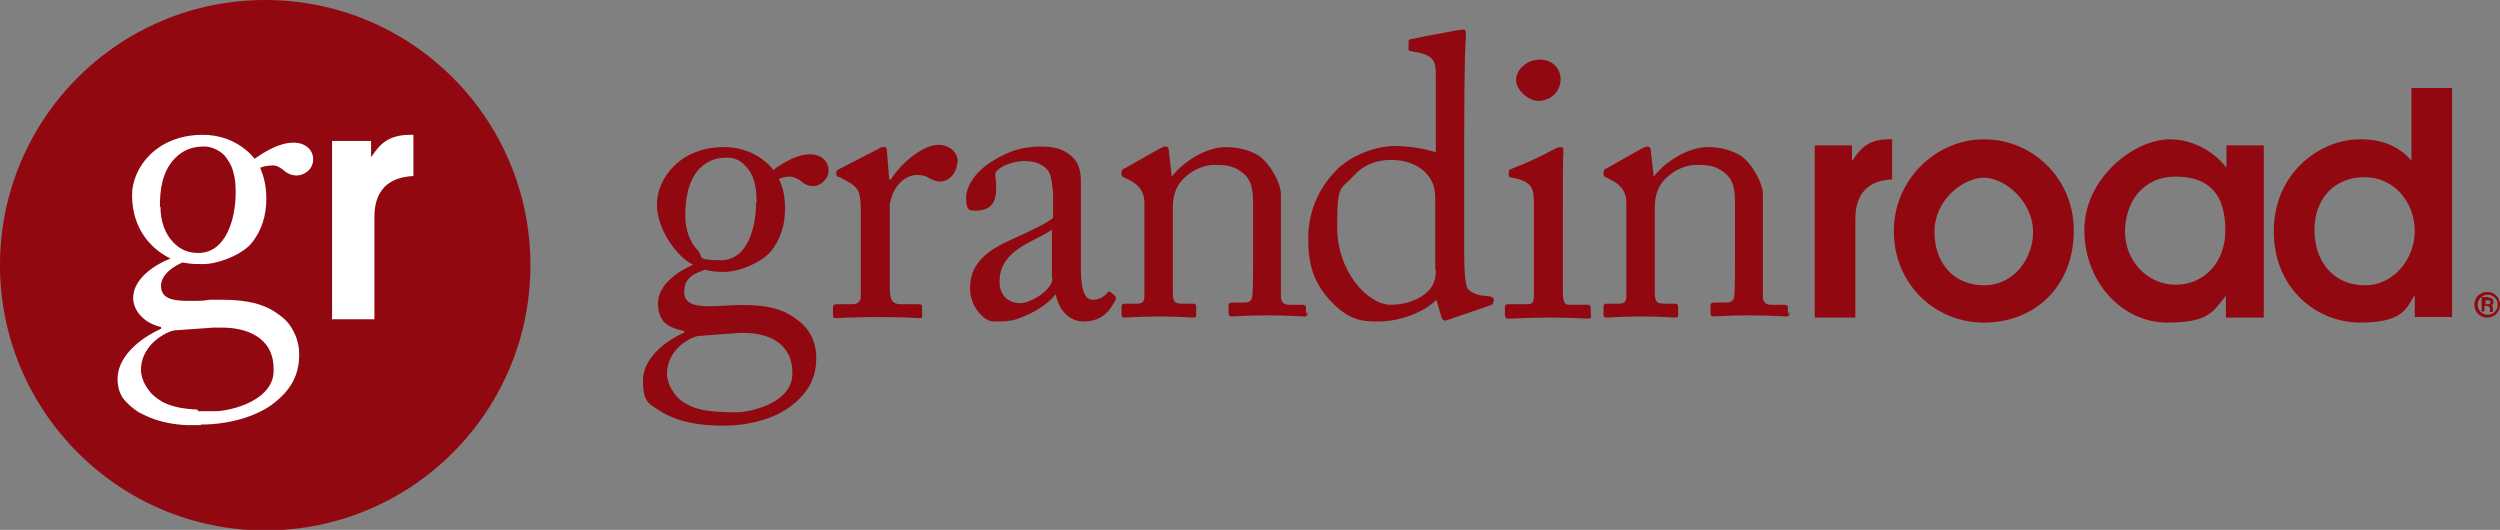
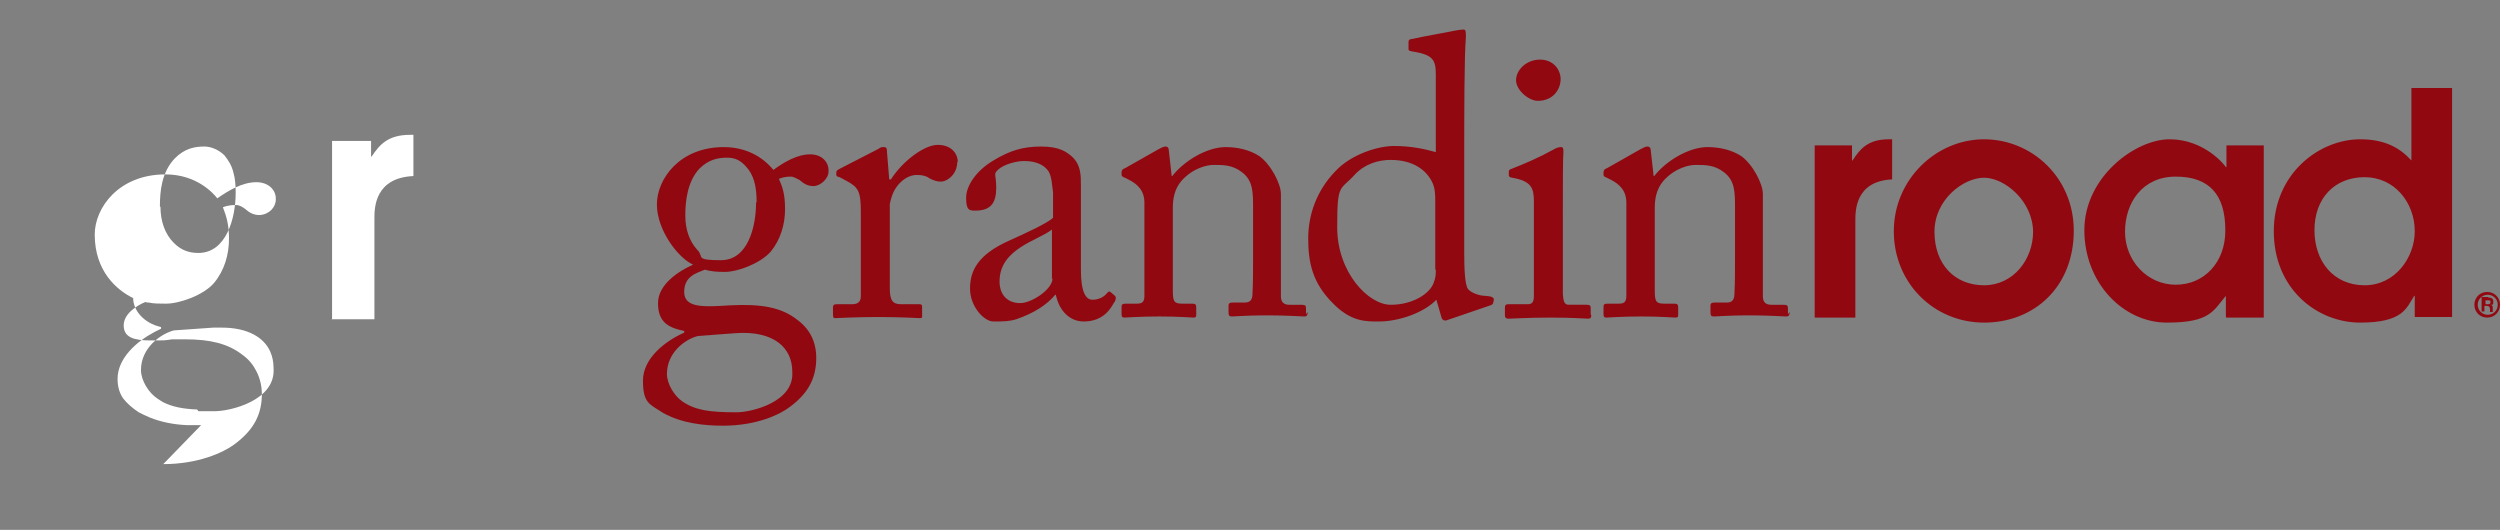
<svg xmlns="http://www.w3.org/2000/svg" version="1.1" viewBox="0 0 448.7 95.1">
  <rect x="0" y="0" width="448.7" height="95.1" fill="#808080" stroke="none" />
  <defs>
    <style>
      .cls-1 {
        fill: none;
      }

      .cls-2 {
        fill: #910811;
      }

      .cls-3 {
        fill: #fff;
      }

      .cls-4 {
        clip-path: url(#clippath);
      }
    </style>
    <clipPath id="clippath">
      <rect class="cls-1" width="448.7" height="95.1" />
    </clipPath>
  </defs>
  <g>
    <g id="Layer_1">
      <g class="cls-4">
-         <path class="cls-2" d="M0,47.6C0,21.3,21.3,0,47.6,0s47.6,21.3,47.6,47.6-21.3,47.6-47.6,47.6S0,73.8,0,47.6" />
-         <path class="cls-3" d="M28.8,37.1h0c0,2.6.8,4.9,2.4,6.5,1.3,1.3,2.7,1.8,4.4,1.8h0c5,0,6.7-6.2,6.7-10.8,0-1.4-.1-2.6-.4-3.6-.3-1.3-.9-2.2-1.6-3.1-1-1-2.4-1.6-3.6-1.6h0c-1.7,0-3.5.3-5.3,2.1-2.4,2.5-2.7,5.9-2.7,8.7M35.6,73.8c.9,0,1.9,0,3,0h0c2.7,0,10.9-1.9,10.5-7.7,0-1.1-.2-2.1-.6-3,0,0,0,0,0,0-1.1-2.5-4-4.3-8.7-4.3s-.6,0-.9,0c-.2,0-.4,0-.6,0,0,0,0,0,0,0l-7.1.5c-2.3.6-5.9,3.1-5.9,7.1h0c0,1.9,1.4,4.1,2.9,5.1.4.3.8.5,1.1.7,0,0,0,0,0,0,1.6.8,3.5,1.2,6.1,1.3M36.1,76.3c-.8,0-1.7,0-2.6,0-2.2-.1-4.5-.5-6.7-1.4-.7-.3-1.3-.6-1.9-.9-1.2-.8-2.1-1.6-2.8-2.5-.7-1-1-2.2-1-3.5,0-3.7,3.4-6.7,6.6-8.4.4-.2.8-.4,1.2-.6v-.3c-3.1-.7-5-3-5-5.2h0c0-3.6,4.1-6.1,6.7-7.1h0c-2.9-1.4-6.9-4.8-6.9-11.4h0c0-4.8,4.3-10.8,12.7-10.8h0c5.6,0,8.6,3.4,9.3,4.3,2-1.4,4.5-2.9,7-2.9h0c2.3,0,3.5,1.5,3.5,2.9s0,.2,0,.2h0c0,1.4-1.2,2.7-2.9,2.8h0c-1.3,0-2-.6-2.6-1.1-.4-.3-1-.7-1.6-.7h0c-.5,0-1.4,0-2.4.4.6,1.5,1.1,3.1,1.1,5.6h0c0,2.9-.8,5.7-2.7,8-1.9,2.2-6.2,3.7-8.6,3.7h0c-1.3,0-2.2,0-3.1-.2h0c-.2,0-.4,0-.6-.1-1.5.6-3.9,2.1-3.9,4.2,0,2.2,1.9,2.7,4.8,2.7s2.5,0,3.9-.2c0,0,0,0,0,0,.1,0,.2,0,.4,0h0s0,0,0,0c0,0,0,0,.1,0,0,0,0,0,0,0,0,0,0,0,0,0,0,0,.2,0,.3,0,0,0,0,0,0,0s0,0,0,0h0s0,0,0,0c0,0,0,0,0,0,0,0,.1,0,.2,0,.4,0,.8,0,1.3,0,4.6,0,7.7.8,10.2,2.7,1.3.9,2.1,2,2.6,3,.8,1.5,1,3.1,1,4.1h0c0,3.5-1.3,6.4-5,9.1-1.9,1.4-6.4,3.5-12.7,3.5h0" />
+         <path class="cls-3" d="M28.8,37.1h0c0,2.6.8,4.9,2.4,6.5,1.3,1.3,2.7,1.8,4.4,1.8h0c5,0,6.7-6.2,6.7-10.8,0-1.4-.1-2.6-.4-3.6-.3-1.3-.9-2.2-1.6-3.1-1-1-2.4-1.6-3.6-1.6h0c-1.7,0-3.5.3-5.3,2.1-2.4,2.5-2.7,5.9-2.7,8.7M35.6,73.8c.9,0,1.9,0,3,0h0c2.7,0,10.9-1.9,10.5-7.7,0-1.1-.2-2.1-.6-3,0,0,0,0,0,0-1.1-2.5-4-4.3-8.7-4.3s-.6,0-.9,0c-.2,0-.4,0-.6,0,0,0,0,0,0,0l-7.1.5c-2.3.6-5.9,3.1-5.9,7.1h0c0,1.9,1.4,4.1,2.9,5.1.4.3.8.5,1.1.7,0,0,0,0,0,0,1.6.8,3.5,1.2,6.1,1.3M36.1,76.3c-.8,0-1.7,0-2.6,0-2.2-.1-4.5-.5-6.7-1.4-.7-.3-1.3-.6-1.9-.9-1.2-.8-2.1-1.6-2.8-2.5-.7-1-1-2.2-1-3.5,0-3.7,3.4-6.7,6.6-8.4.4-.2.8-.4,1.2-.6v-.3c-3.1-.7-5-3-5-5.2h0h0c-2.9-1.4-6.9-4.8-6.9-11.4h0c0-4.8,4.3-10.8,12.7-10.8h0c5.6,0,8.6,3.4,9.3,4.3,2-1.4,4.5-2.9,7-2.9h0c2.3,0,3.5,1.5,3.5,2.9s0,.2,0,.2h0c0,1.4-1.2,2.7-2.9,2.8h0c-1.3,0-2-.6-2.6-1.1-.4-.3-1-.7-1.6-.7h0c-.5,0-1.4,0-2.4.4.6,1.5,1.1,3.1,1.1,5.6h0c0,2.9-.8,5.7-2.7,8-1.9,2.2-6.2,3.7-8.6,3.7h0c-1.3,0-2.2,0-3.1-.2h0c-.2,0-.4,0-.6-.1-1.5.6-3.9,2.1-3.9,4.2,0,2.2,1.9,2.7,4.8,2.7s2.5,0,3.9-.2c0,0,0,0,0,0,.1,0,.2,0,.4,0h0s0,0,0,0c0,0,0,0,.1,0,0,0,0,0,0,0,0,0,0,0,0,0,0,0,.2,0,.3,0,0,0,0,0,0,0s0,0,0,0h0s0,0,0,0c0,0,0,0,0,0,0,0,.1,0,.2,0,.4,0,.8,0,1.3,0,4.6,0,7.7.8,10.2,2.7,1.3.9,2.1,2,2.6,3,.8,1.5,1,3.1,1,4.1h0c0,3.5-1.3,6.4-5,9.1-1.9,1.4-6.4,3.5-12.7,3.5h0" />
        <path class="cls-3" d="M59.6,57.4V25.3s7,0,7,0v2.8h.1c1.4-2.1,2.9-3.9,6.9-3.9h.6s0,7.4,0,7.4c-6.8.3-7,5.5-7,7.5h0c0,.1,0,18.2,0,18.2h-7.7Z" />
        <path class="cls-2" d="M135.7,36.3c0,4.5-1.5,10.4-6.3,10.4s-3-.6-4.2-1.8c-1.5-1.6-2.2-3.8-2.2-6.2s.3-6,2.5-8.4c1.7-1.7,3.4-2,5-2s2.5.6,3.4,1.6c1.3,1.4,1.9,3.3,1.9,6.4M125.3,60.3l6.7-.5c7-.5,10.2,2.7,10.2,6.9.4,5.5-7.4,7.3-10,7.3-5,0-7.5-.4-9.8-2-1.4-1-2.7-3.1-2.7-4.9,0-3.9,3.4-6.3,5.6-6.8M148.7,30.7c.1-1.4-1-3-3.3-3s-4.7,1.4-6.6,2.8c-.7-.9-3.5-4.1-8.9-4.1-7.9,0-12,5.7-12,10.3s3.8,9.6,6.5,10.8h0c-2.5,1.1-6.3,3.5-6.3,6.9s1.8,4.4,4.7,5v.3c-3.4,1.5-7.4,4.6-7.4,8.6s1.1,4.2,3.6,5.8c3.4,1.9,7.4,2.3,10.8,2.3,6,0,10.2-2,12-3.4,3.5-2.6,4.7-5.4,4.7-8.8,0-1.7-.4-4.6-3.4-6.8-2.8-2.2-6.3-2.9-12.1-2.6-4.7.3-8.2.5-8.2-2.4s2.3-3.4,3.7-4c1.1.3,2,.4,3.6.4,2.3,0,6.3-1.5,8.2-3.6,1.8-2.2,2.6-4.9,2.6-7.7s-.5-4-1.1-5.4c.9-.4,1.8-.4,2.2-.4s1.1.4,1.5.6c.6.5,1.3,1.1,2.5,1.1s2.7-1.3,2.7-2.6M171.9,29.1c0-1.6-1.2-3.1-3.6-3.1s-6.3,2.9-8.4,6.2h-.3l-.4-4.9c0-.4,0-.9-.5-.9s-.6,0-1,.3l-7,3.6c-.4.2-.6.4-.6.6v.4c0,.3.1.4.6.5l1.3.7c2,1.1,2.5,1.8,2.5,5.4v6.7c0,3.7,0,6.2,0,8.6,0,.9-.5,1.4-1.5,1.4h-2.7c-.6,0-.8.1-.8.6v1.2c0,.6.1.7.4.7.4,0,3.4-.2,7.7-.2s7,.2,7.5.2.4-.2.4-.6v-1.3c0-.4,0-.6-.5-.6h-3.3c-1.5,0-2-.7-2-2.9v-15c0-.2.3-1.5.7-2.3,1.2-2.3,3-3,4.1-3s1.8.2,2.3.6c.6.3,1.3.6,2,.6,1.3,0,3-1.4,3-3.5M188.9,50c0,1.9-3.7,4.4-5.8,4.4s-3.7-1.3-3.7-3.9c0-5.9,6.9-7.3,9.4-9.3v8.8ZM200,54.3c.4-.7.3-1.1,0-1.3l-.7-.6c-.3-.2-.4,0-.7.3-.4.5-1.3,1.1-2.5,1.1s-2.1-1.3-2.1-5.4v-15.1c0-1.9,0-3.6-1.5-5.1-1-.9-2.3-1.9-5.6-1.9s-5.6.7-8.6,2.5c-2.9,1.7-4.9,4.4-4.9,6.7s.6,2.3,1.7,2.3c2.9,0,3.7-1.6,3.7-4.1s-.6-2.4.4-3.3c1-.9,3.2-1.5,4.6-1.5,2,0,3.4.6,4.2,1.6.8.9.8,2.8,1,4v4.6c-1.1,1-4.8,2.7-7.9,4.1-5.6,2.5-7,5.4-7,8.6s2.5,5.9,4.2,5.9,2.8,0,4.1-.4c3.2-1.1,5.5-2.6,7-4.4h.1c.6,2.9,2.5,4.8,5,4.8,3.6,0,4.9-2.4,5.5-3.5M234.4,56.4v-1.1c0-.4-.1-.6-.8-.6h-2.2c-.9,0-1.5-.4-1.5-1.5v-18.4c0-1.8-1.8-5.3-3.9-6.8-1.7-1.1-3.9-1.6-6-1.6-3.5,0-7.6,2.6-9.6,5.2h-.1l-.5-4.4c0-.6-.2-.9-.6-.9s-.7.2-1.3.5l-6,3.4c-.4.1-.6.4-.6.7v.4c0,.2,0,.4.6.6l.6.3c1.8.9,2.9,2.1,2.9,4.2v16.7c0,1.2-.5,1.4-1.4,1.4h-2c-.6,0-.7.2-.7.6v1.3c0,.4.1.6.5.6s2.7-.2,6.3-.2,5.6.2,6.1.2.5-.2.5-.6v-1.2c0-.5-.1-.7-.7-.7h-1.8c-1.5,0-1.7-.4-1.7-2.4v-14.8c0-1.4.2-3.3,1.6-4.9,2.1-2.3,4.6-2.8,5.7-2.8,1.8,0,3.4,0,5.1,1.3,2,1.5,2,3.6,2,6.4v9.4c0,1.9,0,4.1-.1,6,0,1.3-.6,1.6-1.4,1.6h-2c-.7,0-.9.1-.9.6v1.1c0,.6.1.8.6.8s2.7-.2,6.3-.2,6.2.2,6.7.2.6-.3.6-.8M257.7,48.4c0,.8,0,1.4-.4,2.4-.7,1.9-3.7,3.9-7.7,3.9s-9.6-5.8-9.6-13.9.5-6.5,3.2-9.5c1.8-1.9,4.2-2.6,6.4-2.6,4.1,0,6.4,1.9,7.4,3.9.6,1.1.6,2.5.6,3.5v12.3ZM268.1,54.2v-.6c-.3-.4-.6-.4-1.5-.5-1,0-2.5-.5-3.1-1.2-.6-.7-.7-3.9-.7-6.5v-15.8c0-9.1,0-19.4.3-23,0-.8,0-1.3-.4-1.3s-1,.1-1.6.2c-1.3.3-5,.9-7.7,1.5-.4,0-.6.2-.6.5v1.2c0,.3,0,.4.5.5,3.9.6,4.4,1.5,4.4,4.2v13.9c-2.1-.6-4.6-1.1-7.5-1.1s-7.7,1.5-10.5,4.5c-3.3,3.4-4.9,7.7-4.9,12.1s.8,8,4.4,11.6c3.3,3.4,6,3.3,8.3,3.3,3.6,0,8.1-1.6,10.3-3.9l.9,3.1c.1.5.5.7.9.6l7.9-2.7c.4-.1.6-.4.5-.8M280.1,14.2c0-1.6-1.2-3.5-3.7-3.5s-4.3,1.9-4.3,3.7,2.3,3.7,3.9,3.7c2.8,0,4.1-2.1,4.1-3.9M285.5,56.5v-1.2c0-.4-.1-.6-.7-.6h-3.2c-.8,0-1-.5-1.1-1.9,0-.8,0-3.4,0-6.1v-7.8c0-5.9,0-10.4.1-11.6,0-.5,0-.9-.4-.9s-.8.1-1.3.4c-2.7,1.5-5.3,2.6-7.6,3.5-.4.1-.5.3-.5.5v.6c0,.3.1.4.6.5,3.5.6,3.9,1.9,3.9,4.3v10.5c0,2.1,0,4.4,0,6.5,0,1.1-.4,1.4-1.1,1.4h-3.4c-.5,0-.7.1-.7.6v1.4c0,.4.2.6.6.6.8,0,3.5-.2,7.6-.2s6.2.2,6.7.2.6-.2.6-.7M320.9,56.4v-1.1c0-.4-.1-.6-.8-.6h-2.2c-.9,0-1.5-.4-1.5-1.5v-18.4c0-1.8-1.8-5.3-3.9-6.8-1.7-1.1-3.9-1.6-6-1.6-3.5,0-7.6,2.6-9.6,5.2h-.1l-.5-4.4c0-.6-.2-.9-.6-.9s-.7.2-1.3.5l-6,3.4c-.4.1-.6.4-.6.7v.4c0,.2,0,.4.6.6l.6.3c1.8.9,2.9,2.1,2.9,4.2v16.7c0,1.2-.5,1.4-1.4,1.4h-2c-.6,0-.7.2-.7.6v1.3c0,.4.1.6.5.6s2.7-.2,6.3-.2,5.6.2,6.1.2.5-.2.5-.6v-1.2c0-.5-.1-.7-.7-.7h-1.8c-1.5,0-1.7-.4-1.7-2.4v-14.8c0-1.4.2-3.3,1.6-4.9,2.1-2.3,4.6-2.8,5.7-2.8,1.8,0,3.4,0,5.1,1.3,2,1.5,2,3.6,2,6.4v9.4c0,1.9,0,4.1-.1,6,0,1.3-.6,1.6-1.4,1.6h-2c-.7,0-.9.1-.9.6v1.1c0,.6.1.8.6.8s2.7-.2,6.3-.2,6.2.2,6.7.2.6-.3.6-.8M339.6,32.2v-7.2h-.6c-3.8,0-5.2,1.8-6.5,3.8h-.1v-2.7h-6.7v30.9h7.3v-17.4c0-1.8,0-7.1,6.6-7.4M364.9,41.6c0,4.9-3.5,9.6-8.8,9.6s-8.9-3.8-8.9-9.6,5.2-9.7,8.9-9.7,8.8,4.2,8.8,9.8M372.2,41.4c0-9.5-7.5-16.4-16.1-16.4s-16.2,7.2-16.2,16.5,7.2,16.4,16.2,16.4,16.1-6.4,16.1-16.5M399.4,41.4c0,5.7-3.8,9.7-8.9,9.7s-9.1-4.3-9.1-9.5,3.1-9.9,9.1-9.9,8.9,3.2,8.9,9.6M399.6,57h6.7v-30.9h-6.7v3.9h-.1c-.2-.4-3.9-5-10.1-5s-15.3,6.8-15.3,16.3,7,16.6,14.8,16.6,8.3-2.1,10.6-4.8v3.8ZM433.4,41.5c0,4.7-3.5,9.7-9,9.7s-9-4.2-9-9.9,3.6-9.5,9-9.5,9,4.6,9,9.7M440.1,57V15.8h-7.3v13c-2.1-2.3-4.8-3.8-9.2-3.8-7.3,0-15.5,6.1-15.5,16.5s7.8,16.4,15.5,16.4,8.3-2.6,9.7-4.8h.1v3.8h6.7Z" />
        <path class="cls-2" d="M446,54.6h.5c.2,0,.5,0,.5-.4,0-.3-.2-.3-.4-.3h-.5v.7ZM446.6,53.4c.2,0,.9,0,.9.7s-.1.6-.5.6h0c.4.1.4.3.4.7,0,.4,0,.5,0,.6h-.5c0,0,0-.2,0-.5,0-.4-.1-.5-.5-.6h-.5v1h-.5v-2.6h1.1ZM444.7,54.7c0,1,.8,1.8,1.8,1.8s1.8-.8,1.8-1.8-.8-1.8-1.8-1.8-1.8.8-1.8,1.8M448.7,54.7c0,1.3-1,2.3-2.3,2.3s-2.3-1-2.3-2.3,1-2.3,2.3-2.3,2.3,1,2.3,2.3" />
      </g>
    </g>
  </g>
</svg>